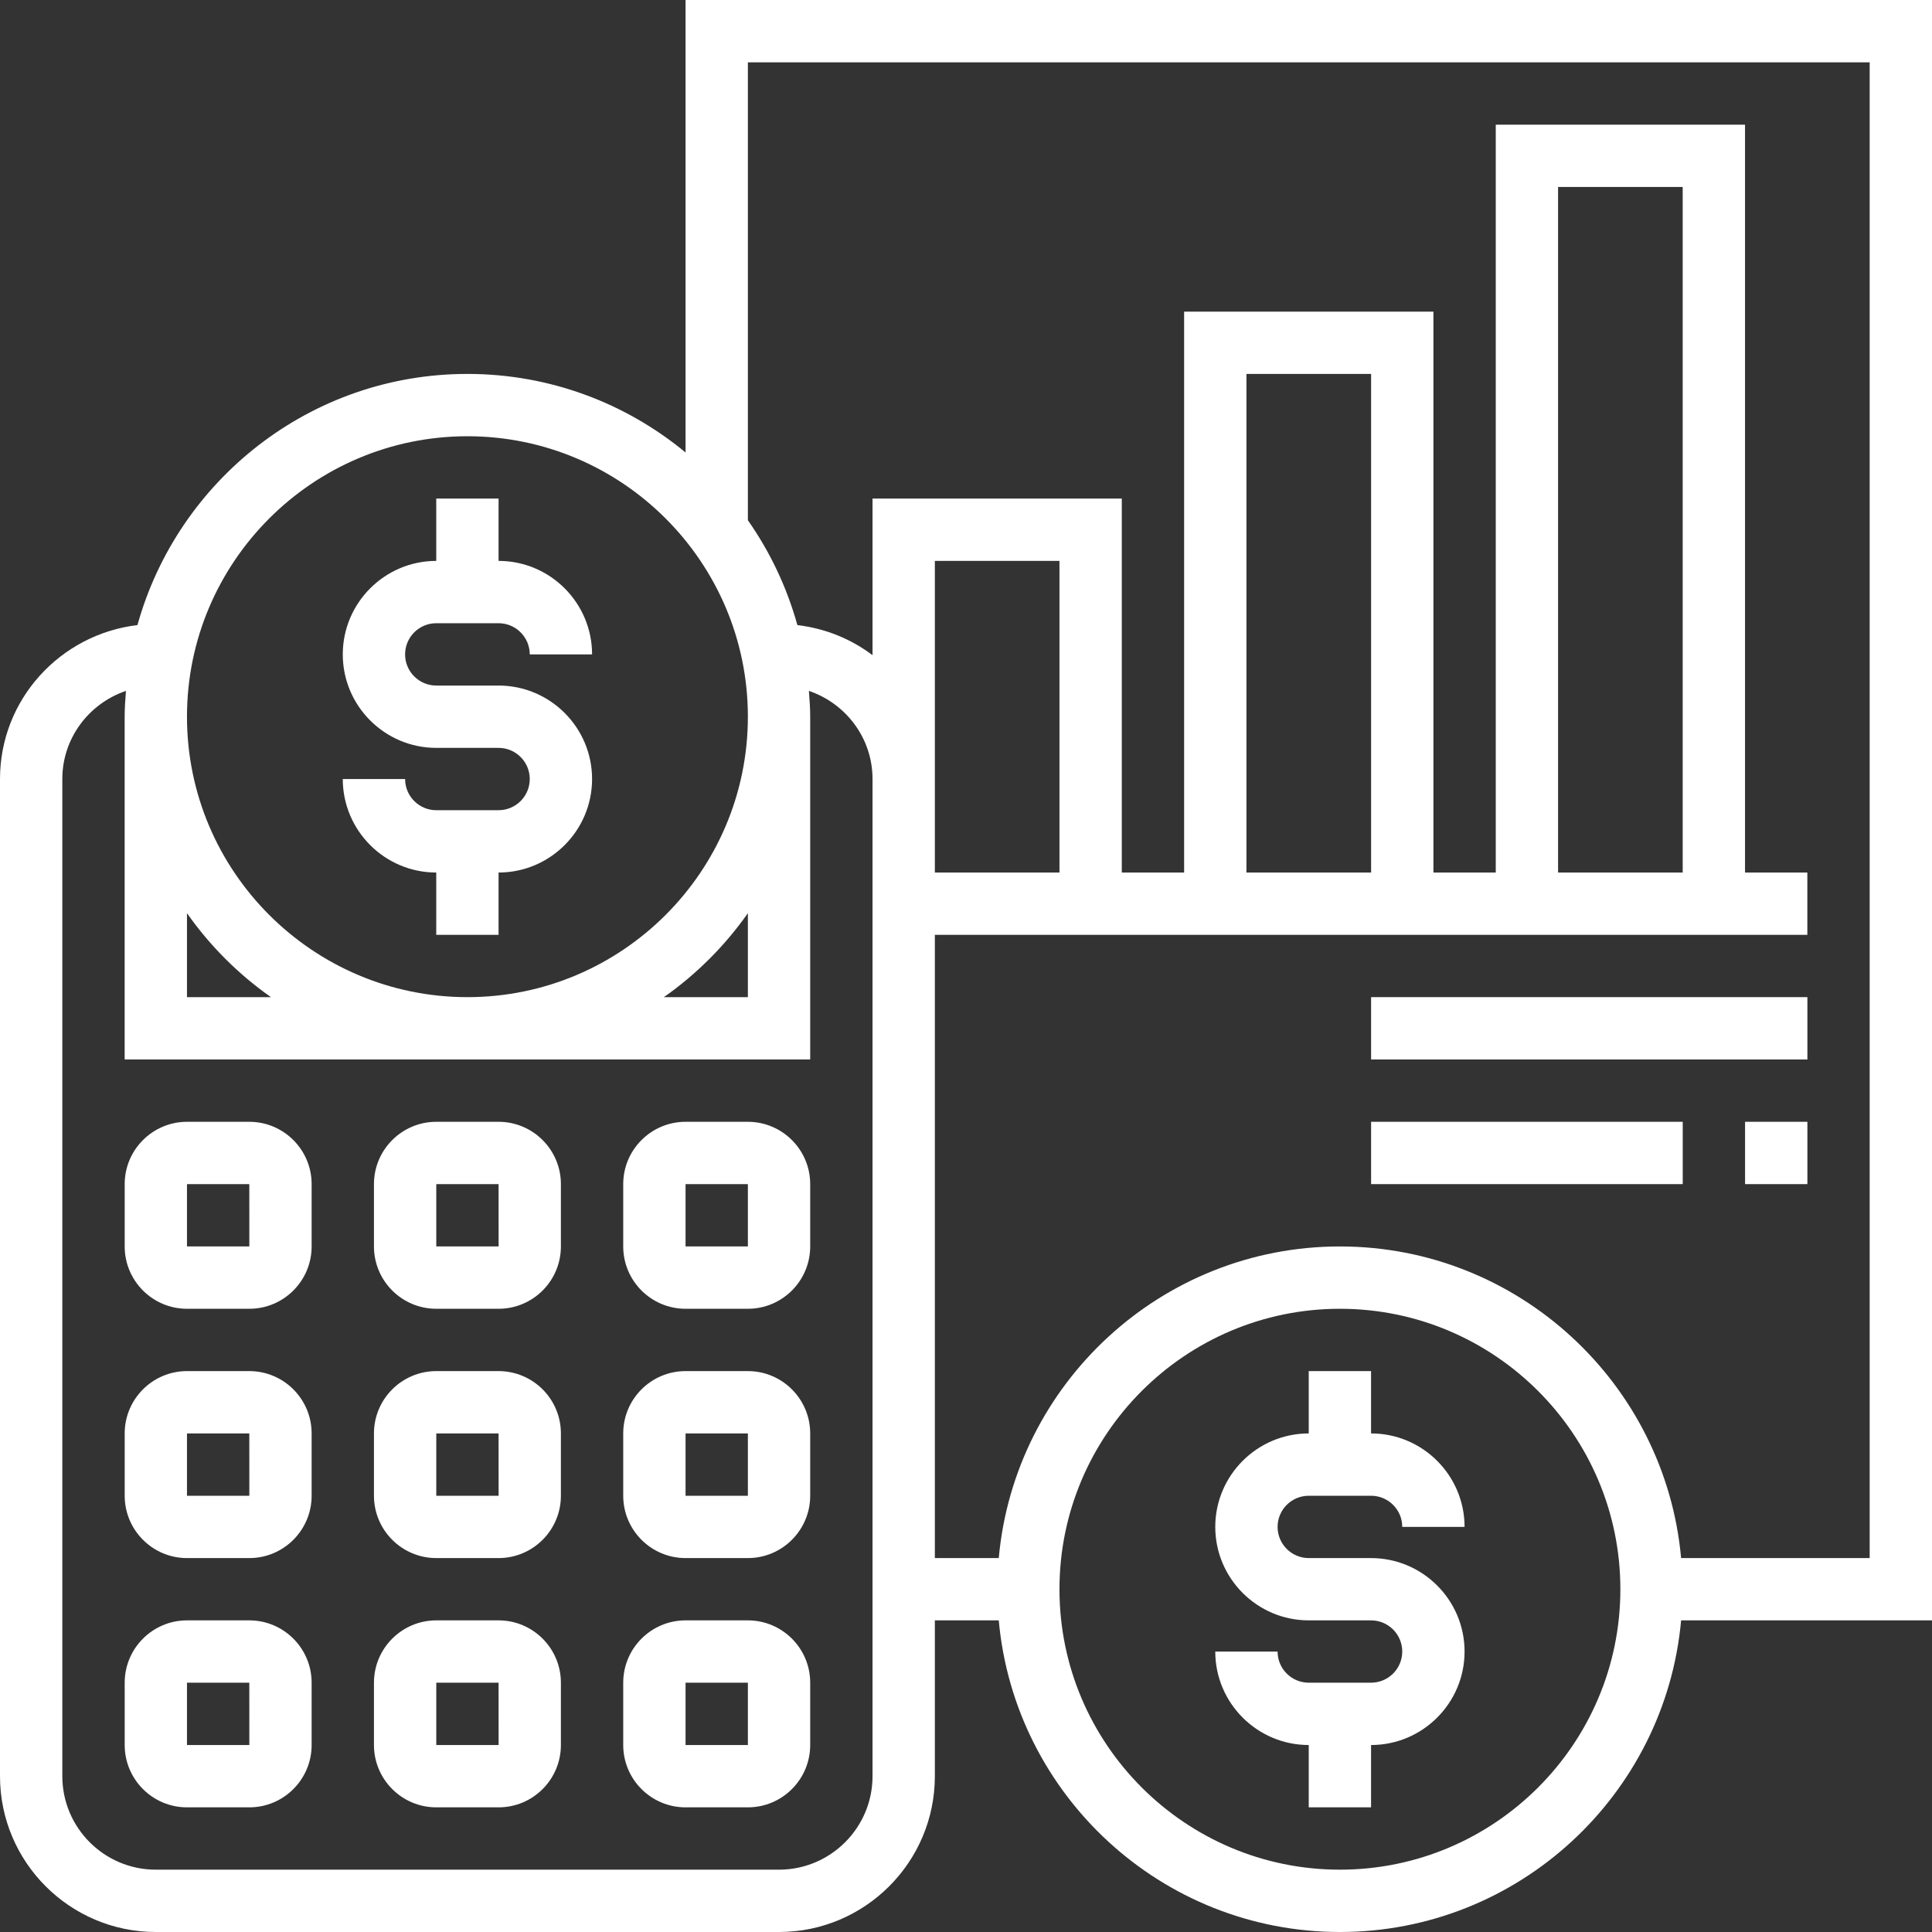
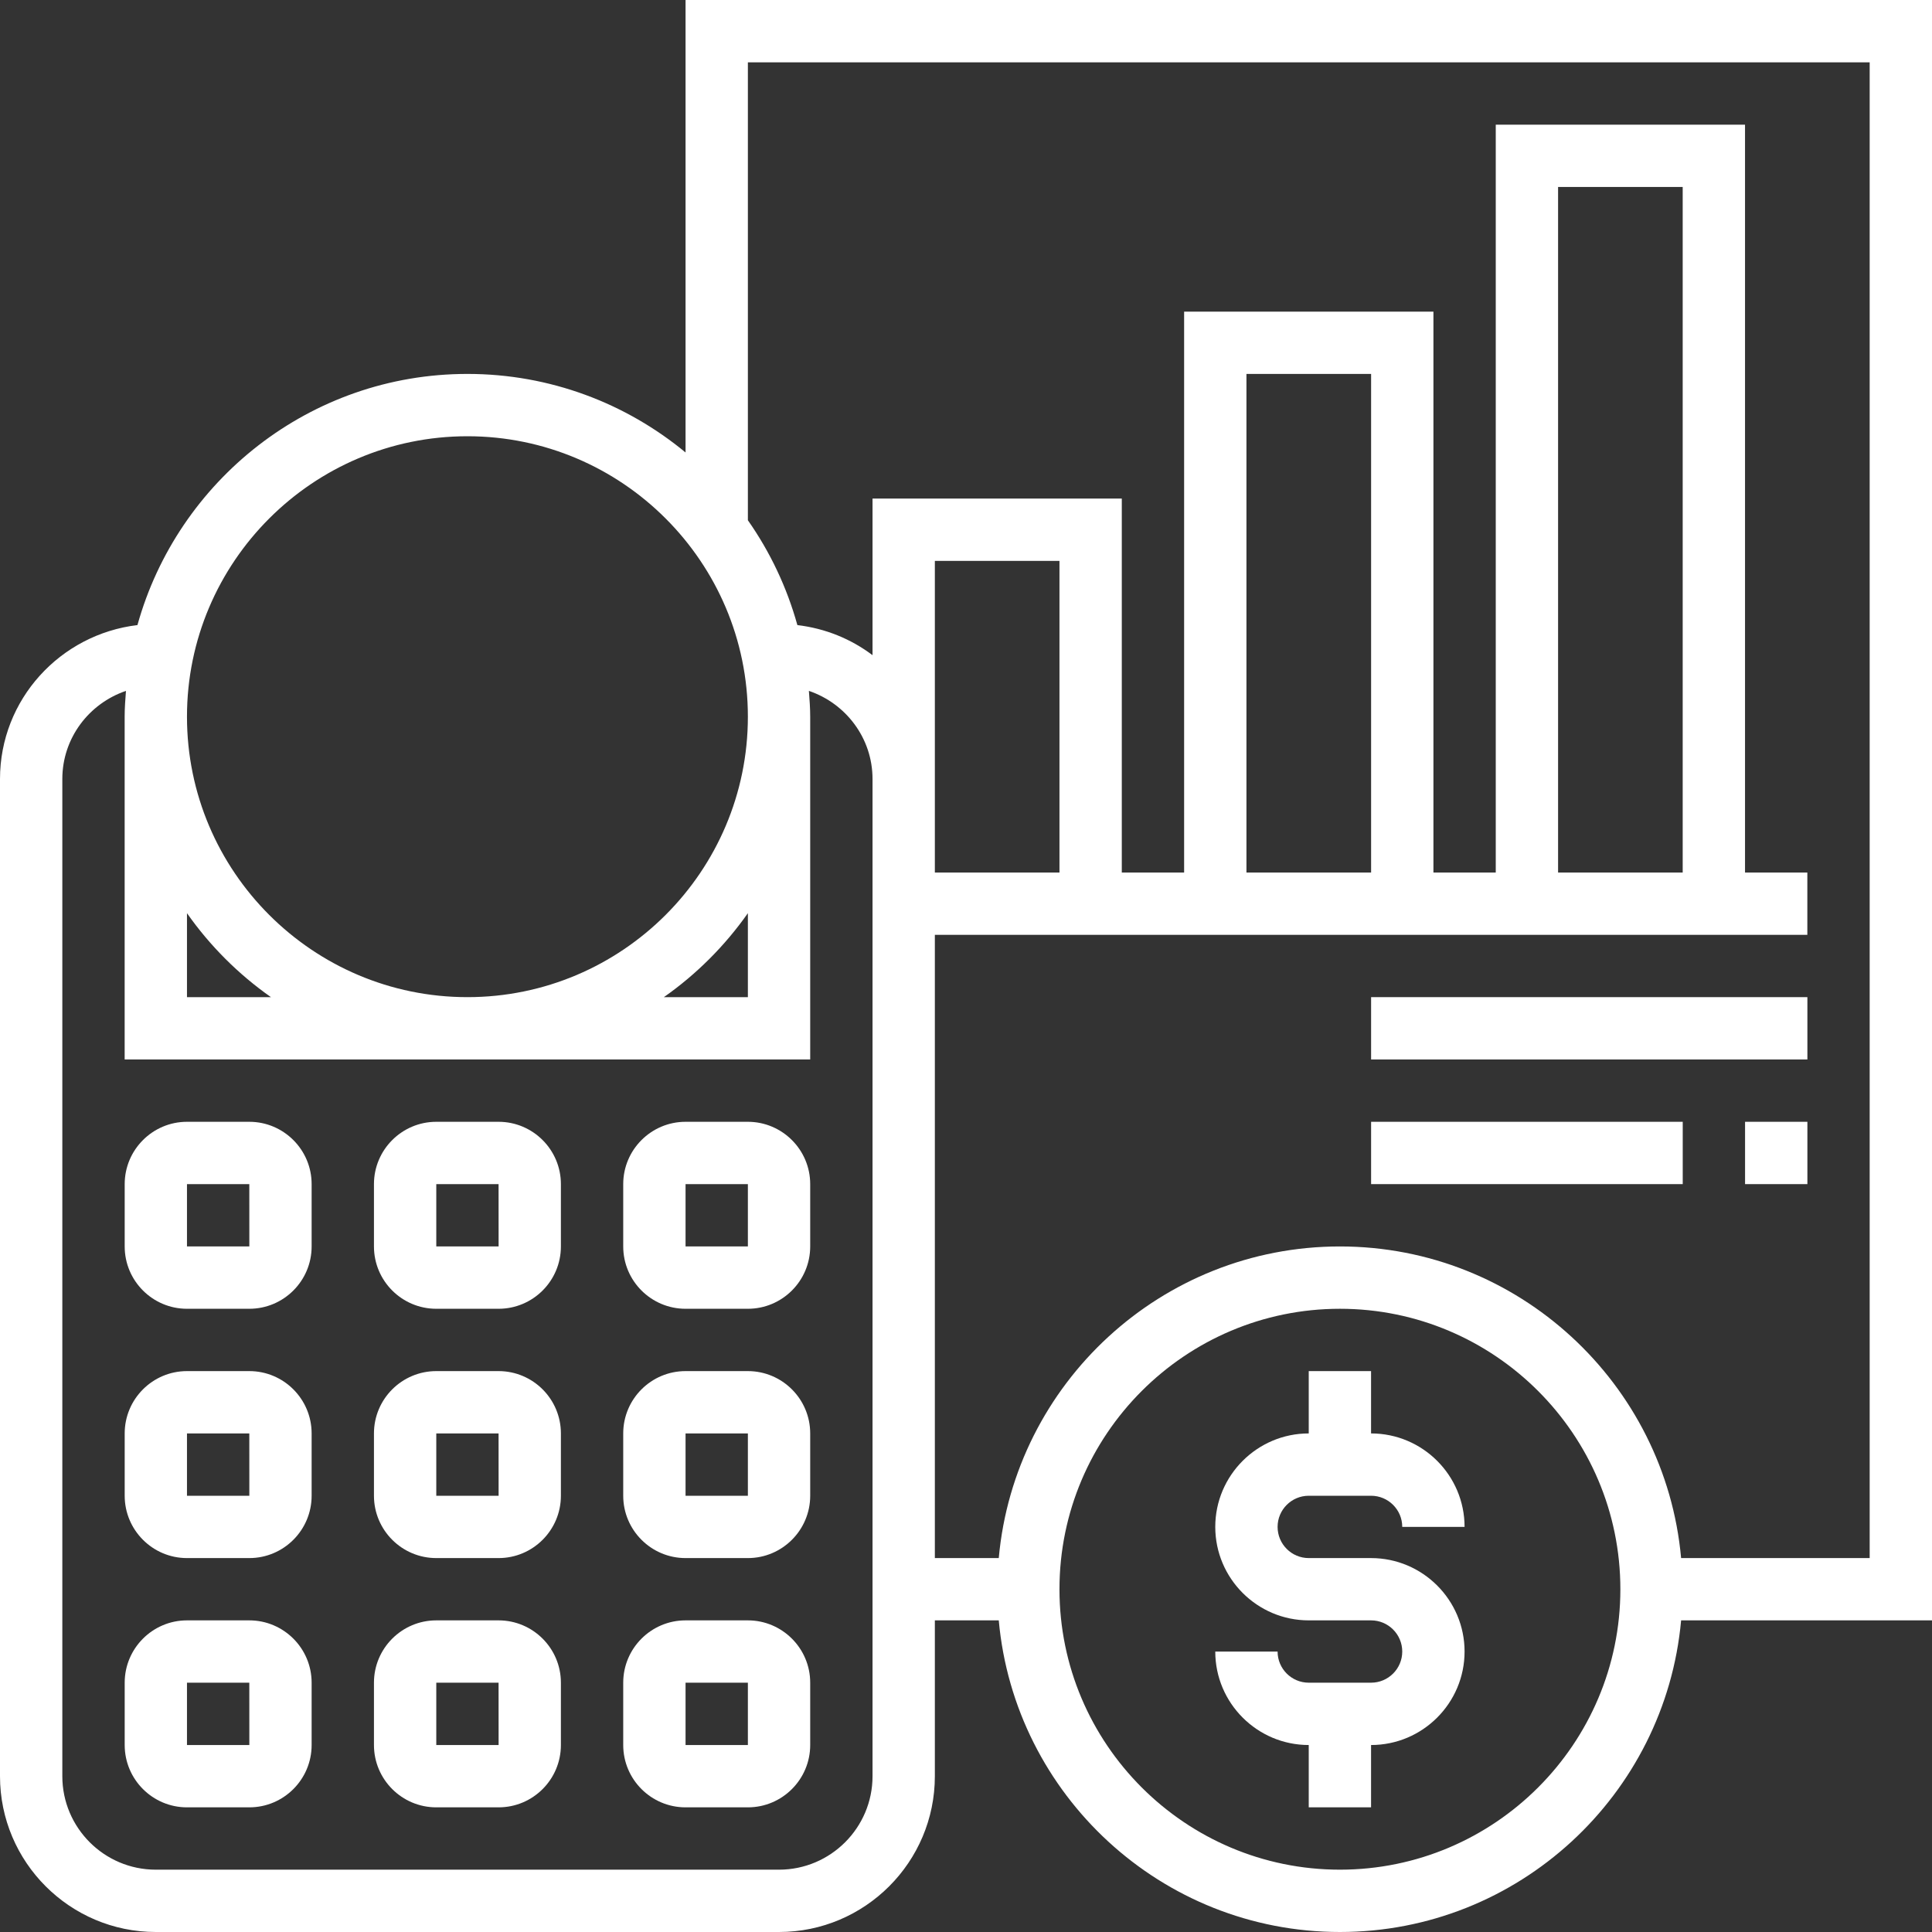
<svg xmlns="http://www.w3.org/2000/svg" width="50" height="50" viewBox="0 0 50 50" fill="none">
  <rect x="0" y="0" width="50" height="50" fill="#333333" stroke="none" />
-   <path d="M12.903 20.968H11.29C10.846 20.968 10.484 20.606 10.484 20.161H8.871C8.871 21.495 9.957 22.581 11.29 22.581V24.194H12.903V22.581C14.237 22.581 15.323 21.495 15.323 20.161C15.323 18.827 14.237 17.742 12.903 17.742H11.29C10.846 17.742 10.484 17.381 10.484 16.936C10.484 16.49 10.846 16.129 11.29 16.129H12.903C13.348 16.129 13.71 16.49 13.71 16.936H15.323C15.323 15.602 14.237 14.516 12.903 14.516V12.903H11.29V14.516C9.957 14.516 8.871 15.602 8.871 16.936C8.871 18.269 9.957 19.355 11.29 19.355H12.903C13.348 19.355 13.71 19.716 13.71 20.161C13.71 20.606 13.348 20.968 12.903 20.968Z" fill="#FFFFFF" />
  <path d="M33.87 38.71H35.483C35.928 38.71 36.29 39.071 36.29 39.516H37.903C37.903 38.182 36.817 37.097 35.483 37.097V35.484H33.87V37.097C32.537 37.097 31.451 38.182 31.451 39.516C31.451 40.85 32.537 41.935 33.87 41.935H35.483C35.928 41.935 36.29 42.297 36.29 42.742C36.29 43.187 35.928 43.548 35.483 43.548H33.87C33.426 43.548 33.064 43.187 33.064 42.742H31.451C31.451 44.076 32.537 45.161 33.87 45.161V46.774H35.483V45.161C36.817 45.161 37.903 44.076 37.903 42.742C37.903 41.408 36.817 40.323 35.483 40.323H33.87C33.426 40.323 33.064 39.961 33.064 39.516C33.064 39.071 33.426 38.71 33.87 38.71Z" fill="#FFFFFF" />
  <path d="M6.452 29.032H4.839C3.95 29.032 3.227 29.756 3.227 30.645V32.258C3.227 33.148 3.95 33.871 4.839 33.871H6.452C7.342 33.871 8.065 33.148 8.065 32.258V30.645C8.065 29.756 7.342 29.032 6.452 29.032ZM4.839 32.258V30.645H6.452L6.453 32.258H4.839Z" fill="#FFFFFF" />
  <path d="M12.903 29.032H11.291C10.401 29.032 9.678 29.756 9.678 30.645V32.258C9.678 33.148 10.401 33.871 11.291 33.871H12.903C13.793 33.871 14.516 33.148 14.516 32.258V30.645C14.516 29.756 13.793 29.032 12.903 29.032ZM11.291 32.258V30.645H12.903L12.904 32.258H11.291Z" fill="#FFFFFF" />
  <path d="M19.355 29.032H17.742C16.852 29.032 16.129 29.756 16.129 30.645V32.258C16.129 33.148 16.852 33.871 17.742 33.871H19.355C20.244 33.871 20.968 33.148 20.968 32.258V30.645C20.968 29.756 20.244 29.032 19.355 29.032ZM17.742 32.258V30.645H19.355L19.355 32.258H17.742Z" fill="#FFFFFF" />
  <path d="M6.452 35.484H4.839C3.95 35.484 3.227 36.207 3.227 37.097V38.71C3.227 39.599 3.95 40.323 4.839 40.323H6.452C7.342 40.323 8.065 39.599 8.065 38.71V37.097C8.065 36.207 7.342 35.484 6.452 35.484ZM4.839 38.71V37.097H6.452L6.453 38.71H4.839Z" fill="#FFFFFF" />
  <path d="M12.903 35.484H11.291C10.401 35.484 9.678 36.207 9.678 37.097V38.71C9.678 39.599 10.401 40.323 11.291 40.323H12.903C13.793 40.323 14.516 39.599 14.516 38.71V37.097C14.516 36.207 13.793 35.484 12.903 35.484ZM11.291 38.71V37.097H12.903L12.904 38.71H11.291Z" fill="#FFFFFF" />
  <path d="M19.355 35.484H17.742C16.852 35.484 16.129 36.207 16.129 37.097V38.71C16.129 39.599 16.852 40.323 17.742 40.323H19.355C20.244 40.323 20.968 39.599 20.968 38.71V37.097C20.968 36.207 20.244 35.484 19.355 35.484ZM17.742 38.71V37.097H19.355L19.355 38.71H17.742Z" fill="#FFFFFF" />
  <path d="M6.452 41.935H4.839C3.95 41.935 3.227 42.659 3.227 43.548V45.161C3.227 46.051 3.95 46.774 4.839 46.774H6.452C7.342 46.774 8.065 46.051 8.065 45.161V43.548C8.065 42.659 7.342 41.935 6.452 41.935ZM4.839 45.161V43.548H6.452L6.453 45.161H4.839Z" fill="#FFFFFF" />
  <path d="M12.903 41.935H11.291C10.401 41.935 9.678 42.659 9.678 43.548V45.161C9.678 46.051 10.401 46.774 11.291 46.774H12.903C13.793 46.774 14.516 46.051 14.516 45.161V43.548C14.516 42.659 13.793 41.935 12.903 41.935ZM11.291 45.161V43.548H12.903L12.904 45.161H11.291Z" fill="#FFFFFF" />
  <path d="M19.355 41.935H17.742C16.852 41.935 16.129 42.659 16.129 43.548V45.161C16.129 46.051 16.852 46.774 17.742 46.774H19.355C20.244 46.774 20.968 46.051 20.968 45.161V43.548C20.968 42.659 20.244 41.935 19.355 41.935ZM17.742 45.161V43.548H19.355L19.355 45.161H17.742Z" fill="#FFFFFF" />
  <path d="M35.484 25.806H46.775V27.419H35.484V25.806Z" fill="#FFFFFF" />
  <path d="M45.162 29.032H46.775V30.645H45.162V29.032Z" fill="#FFFFFF" />
  <path d="M35.484 29.032H43.549V30.645H35.484V29.032Z" fill="#FFFFFF" />
  <path d="M50 0H17.742V11.71C16.207 10.441 14.239 9.677 12.097 9.677C8.027 9.677 4.598 12.435 3.557 16.177C1.56 16.415 0 18.101 0 20.161V45.968C0 48.191 1.809 50 4.032 50H20.161C22.385 50 24.194 48.191 24.194 45.968V41.935H25.848C26.256 46.45 30.058 50 34.677 50C39.297 50 43.098 46.45 43.507 41.935H50V0ZM12.097 11.29C16.098 11.29 19.355 14.546 19.355 18.548C19.355 22.551 16.098 25.806 12.097 25.806C8.095 25.806 4.839 22.551 4.839 18.548C4.839 14.546 8.095 11.29 12.097 11.29ZM19.355 23.633V25.806H17.181C18.026 25.213 18.761 24.477 19.355 23.633ZM4.839 23.633C5.432 24.477 6.168 25.213 7.012 25.806H4.839V23.633ZM22.581 45.968C22.581 47.302 21.495 48.387 20.161 48.387H4.032C2.698 48.387 1.613 47.302 1.613 45.968V20.161C1.613 19.099 2.306 18.204 3.26 17.88C3.243 18.102 3.226 18.323 3.226 18.548V27.419H20.968V18.548C20.968 18.323 20.951 18.102 20.934 17.88C21.888 18.204 22.581 19.099 22.581 20.161V26.613V45.968ZM27.419 22.581H24.194V20.161V14.516H27.419V22.581ZM34.677 48.387C30.676 48.387 27.419 45.132 27.419 41.129C27.419 37.127 30.676 33.871 34.677 33.871C38.679 33.871 41.935 37.127 41.935 41.129C41.935 45.132 38.679 48.387 34.677 48.387ZM48.387 40.323H43.507C43.098 35.808 39.297 32.258 34.677 32.258C30.058 32.258 26.256 35.808 25.848 40.323H24.194V26.613V24.194H46.774V22.581H45.161V3.226H38.71V22.581H37.097V8.065H30.645V22.581H29.032V12.903H22.581V16.956C22.025 16.536 21.362 16.264 20.636 16.177C20.363 15.194 19.927 14.279 19.355 13.464V1.613H48.387V40.323ZM35.484 22.581H32.258V9.677H35.484V22.581ZM43.548 22.581H40.323V4.839H43.548V22.581Z" fill="#FFFFFF" />
</svg>